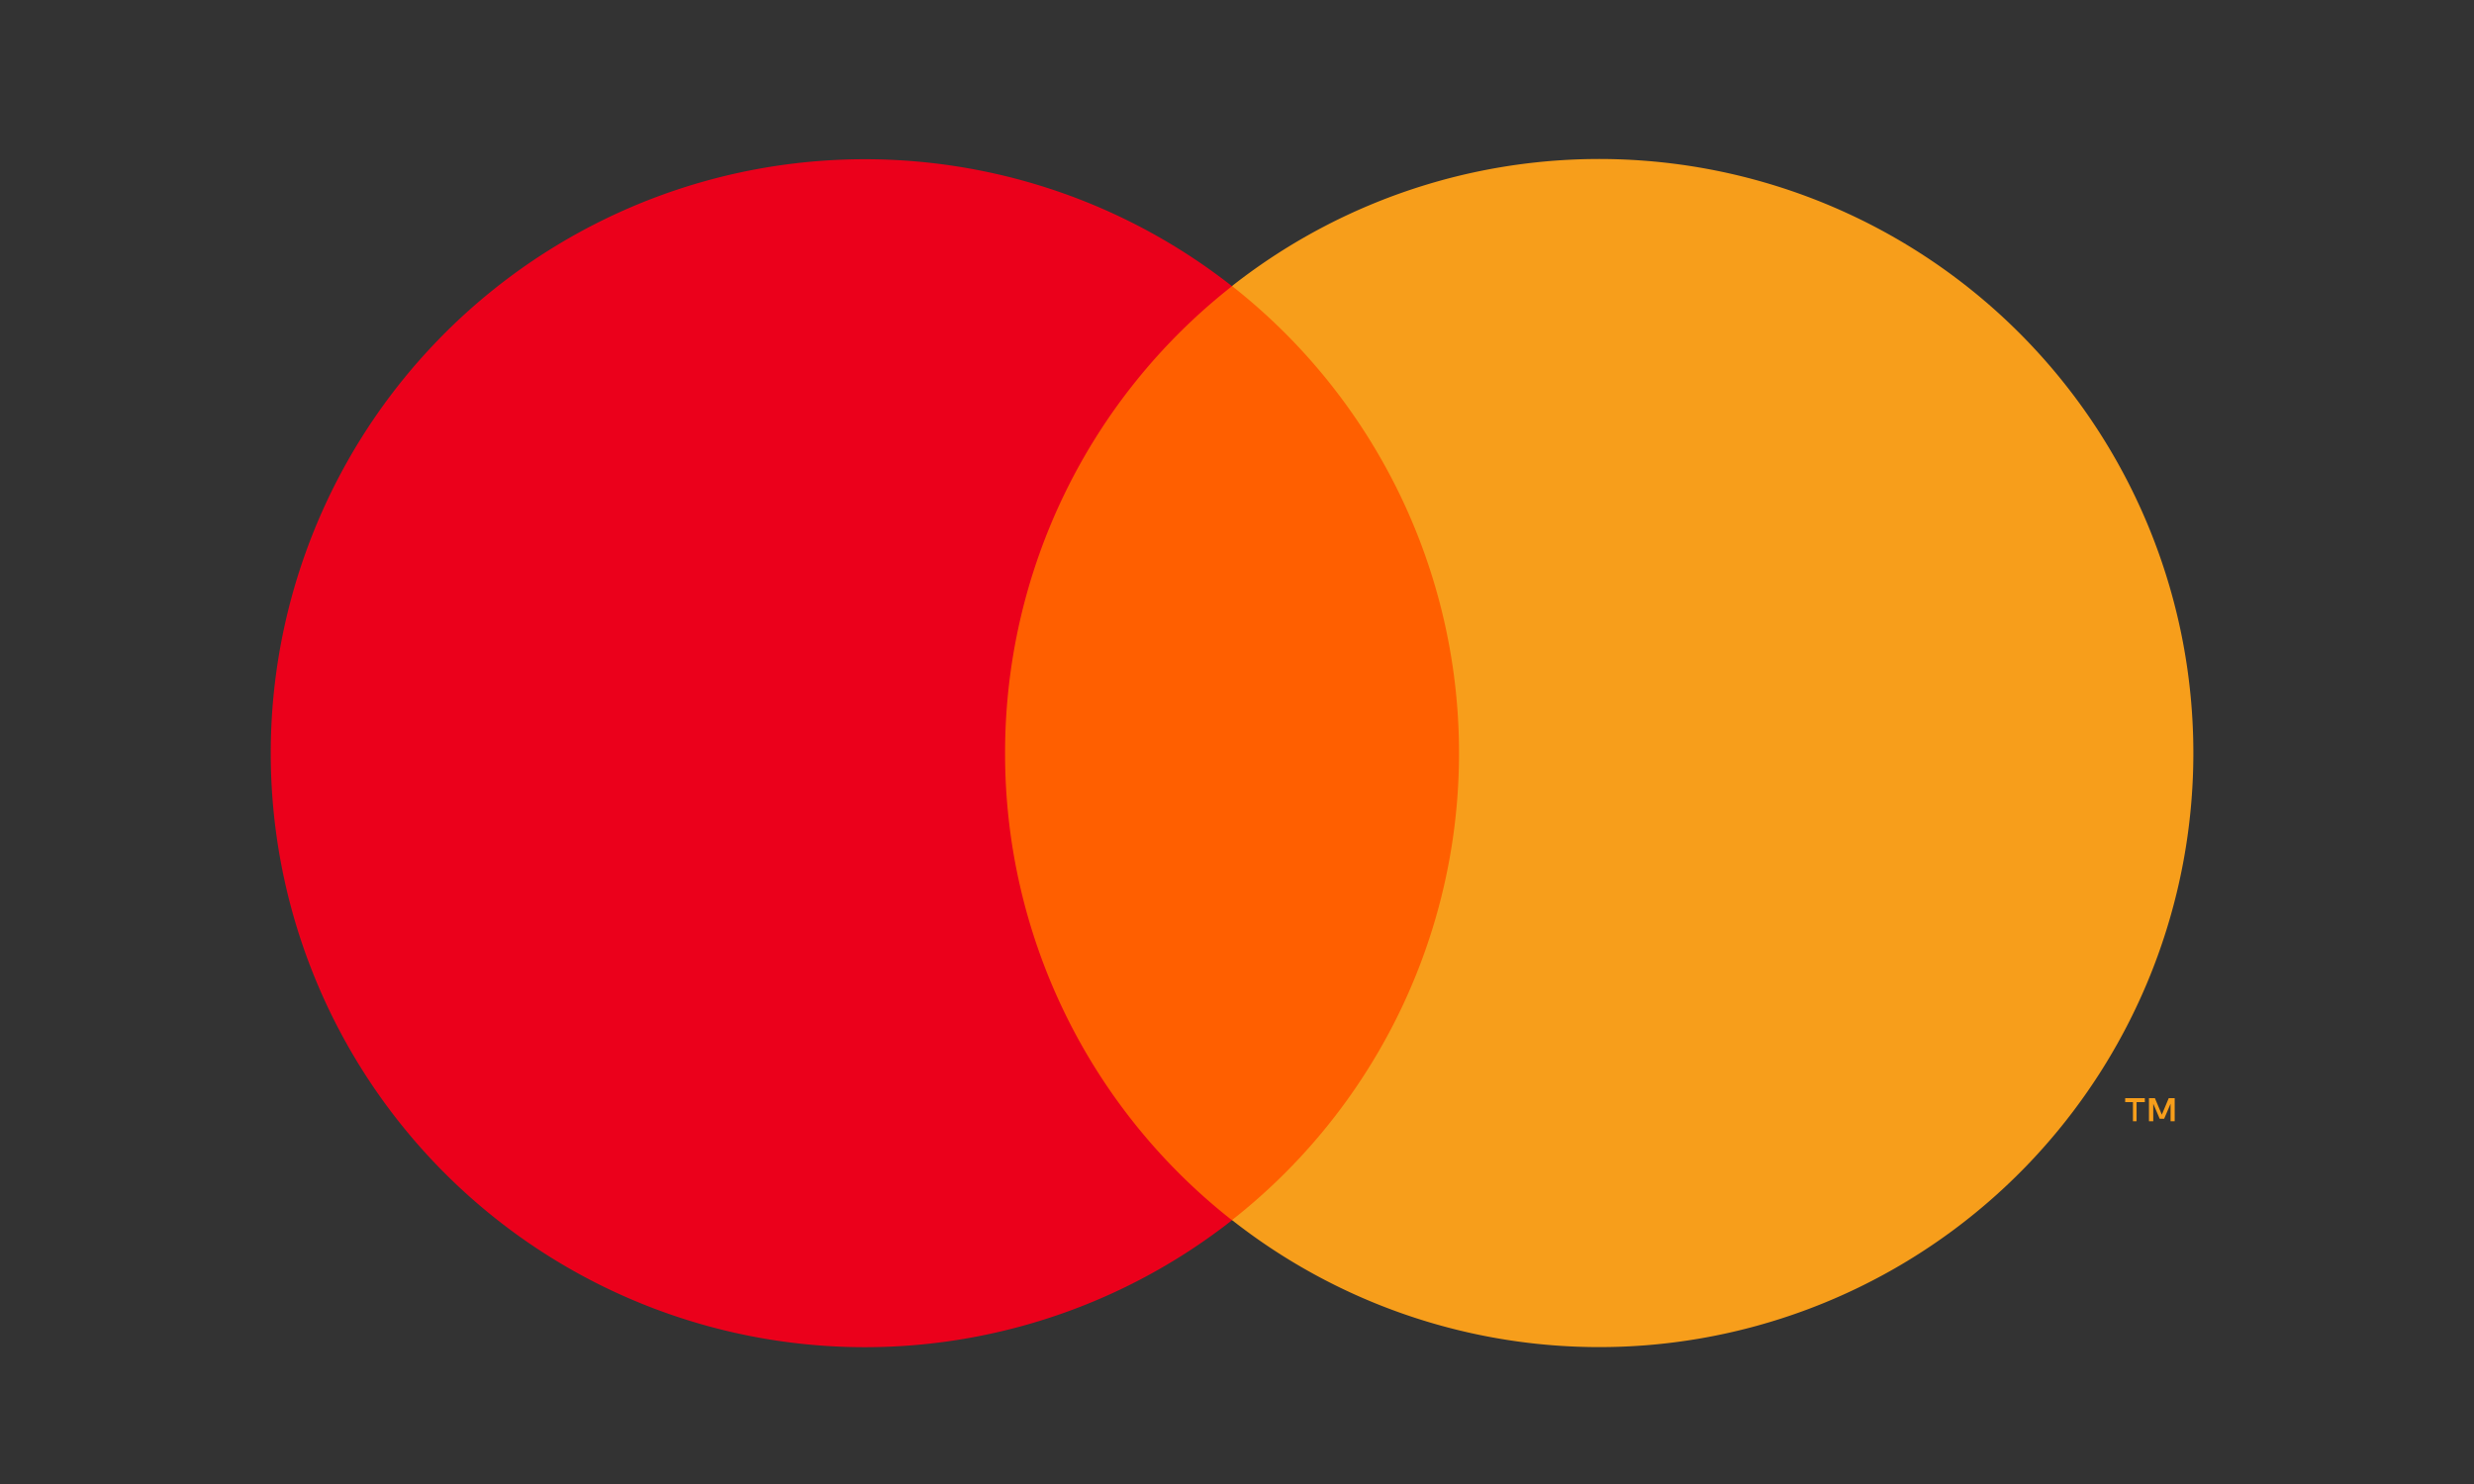
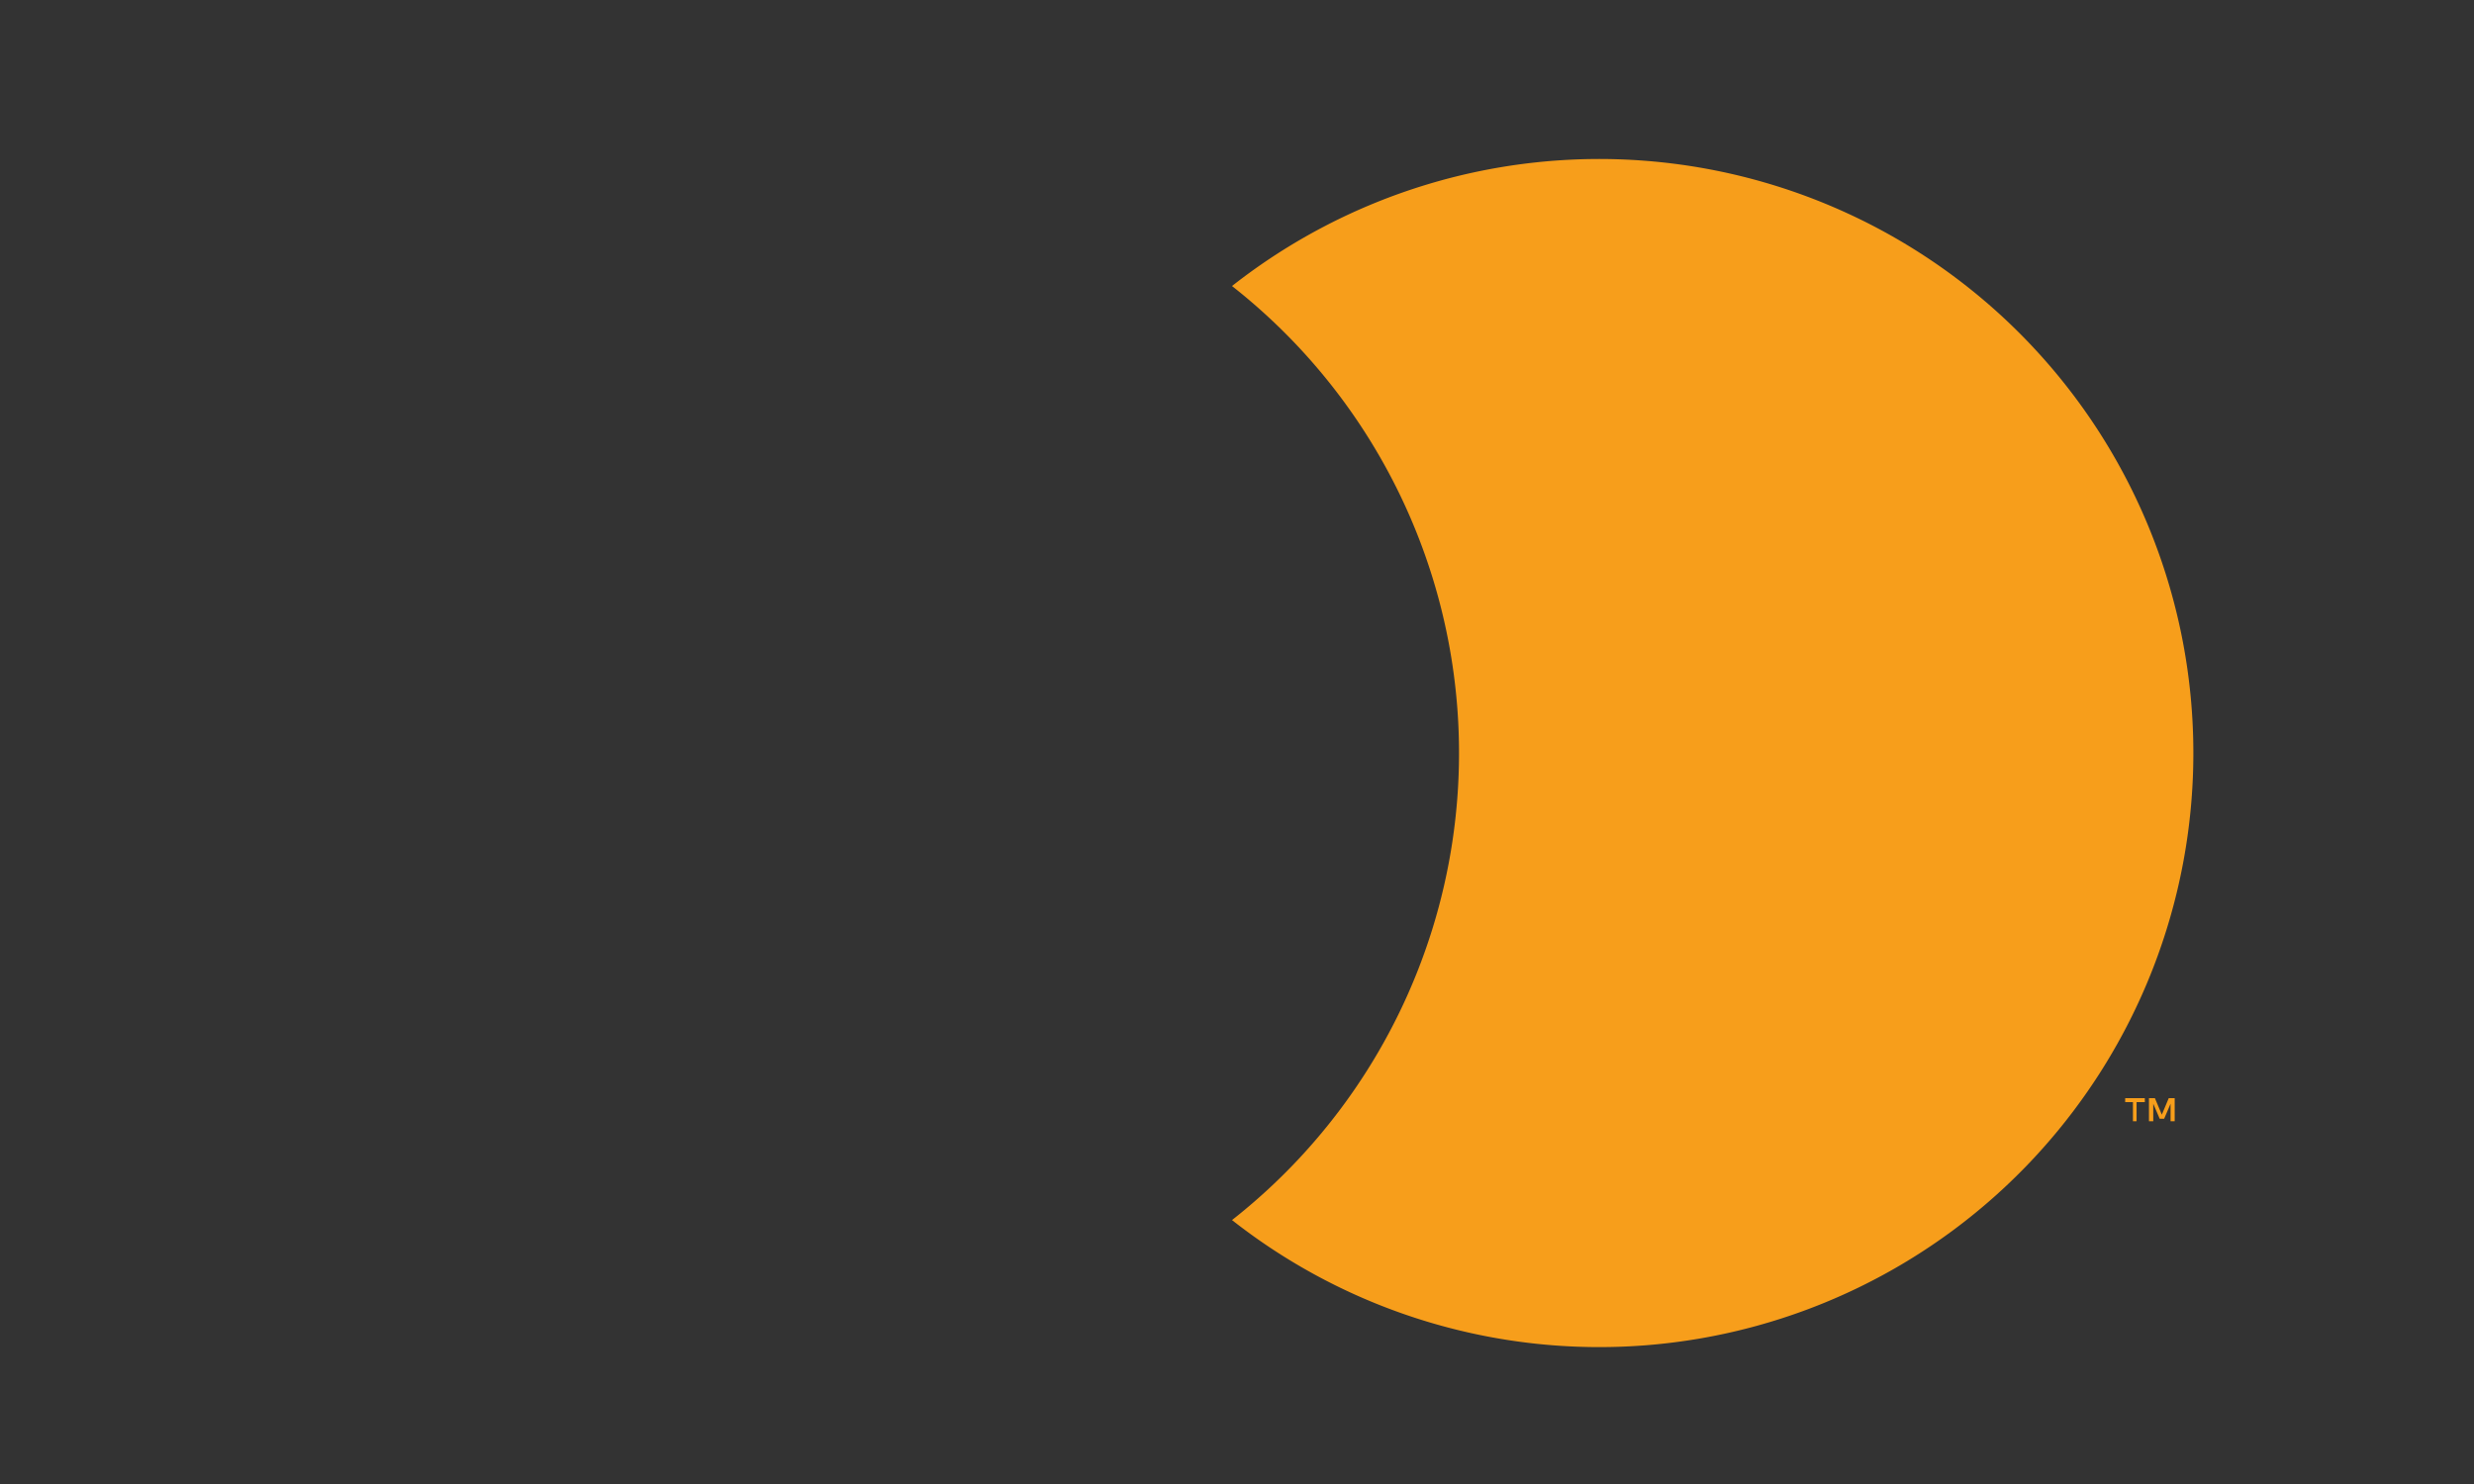
<svg xmlns="http://www.w3.org/2000/svg" xmlns:xlink="http://www.w3.org/1999/xlink" width="110" height="66">
  <rect width="100%" height="100%" fill="#333333" stroke="none" />
  <g transform="matrix(.83 0 0 .801 -10.678 -18.196)" fill="#fff">
    <use xlink:href="#P" href="#A" />
    <defs>
      <path d="M14 30a6.02 6.02 0 0 1 6-6h116a6.02 6.02 0 0 1 6 6v68a6.02 6.02 0 0 1-6 6H20a6.02 6.02 0 0 1-6-6z" id="A" />
    </defs>
    <clipPath id="B">
      <use xlink:href="#A" />
    </clipPath>
    <use xlink:href="#P" clip-path="url(#B)" href="#A" />
  </g>
-   <path fill="#ff5f00" d="M42.068 12.721h25.434v41.541H42.068z" />
-   <path d="M44.688 33.495a26.373 26.373 0 0 1 10.09-20.767 26.417 26.417 0 1 0 0 41.541 26.373 26.373 0 0 1-10.09-20.774z" fill="#eb001b" />
  <path d="M94.997 49.866v-.851h.367v-.176h-.873v.176h.345v.851zm1.695 0v-1.027h-.264l-.308.734-.308-.734h-.264v1.027h.191v-.778l.286.668h.198l.286-.668v.778zm.83-16.371a26.417 26.417 0 0 1-42.744 20.767 26.417 26.417 0 0 0 0-41.541 26.417 26.417 0 0 1 42.744 20.767z" fill="#f79e1b" />
</svg>